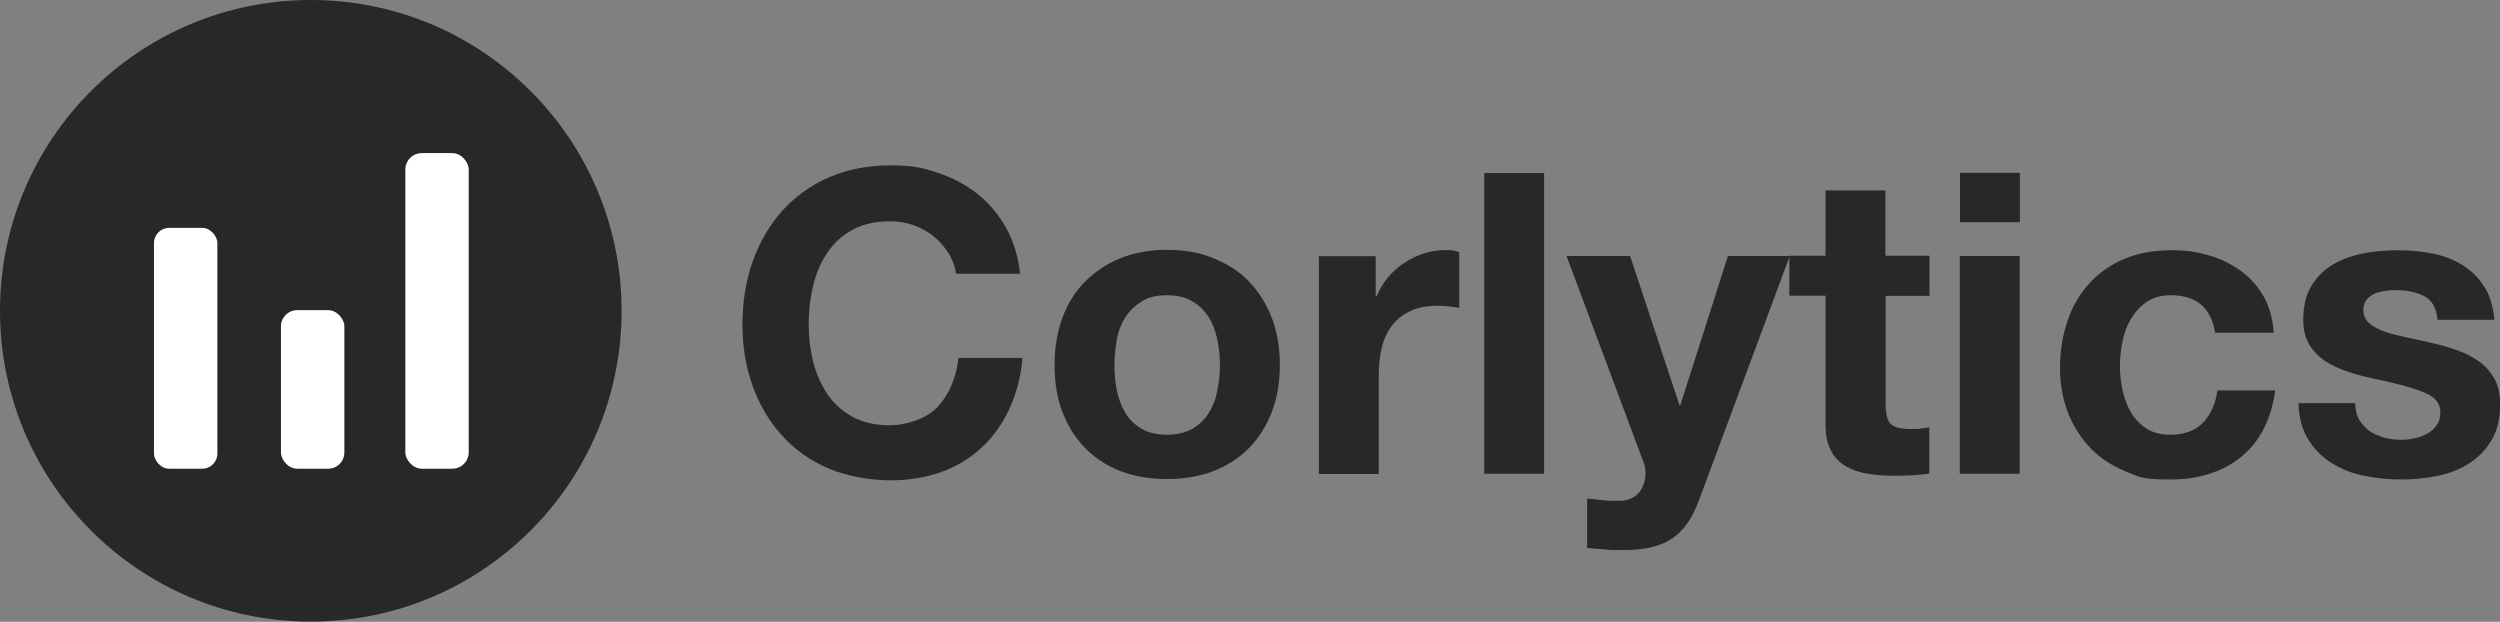
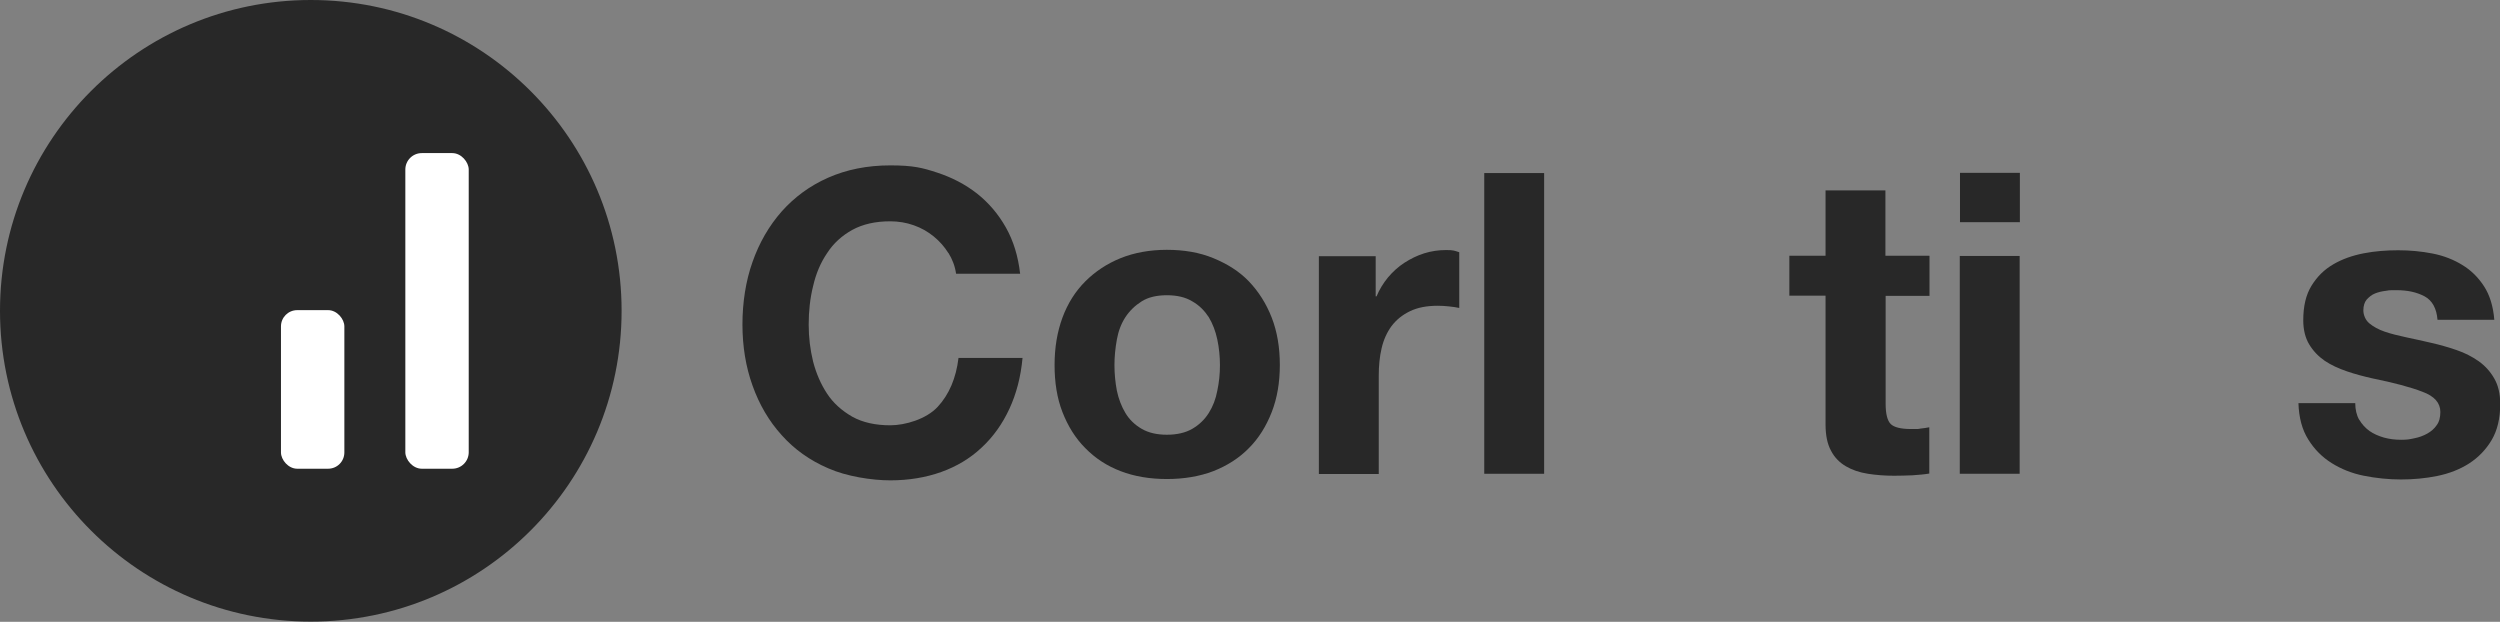
<svg xmlns="http://www.w3.org/2000/svg" id="Layer_2" viewBox="0 0 1139.8 283.5">
  <rect x="0" y="0" width="1139.8" height="283.5" fill="#808080" stroke="none" />
  <defs>
    <style> .st0 { fill: #fff; } .st1 { fill: #282828; } </style>
  </defs>
  <g id="Layer_1-2">
    <circle class="st1" cx="141.7" cy="141.7" r="141.7" />
    <g>
      <rect class="st0" x="128.1" y="141.4" width="28.9" height="72.3" rx="7.4" ry="7.4" />
      <rect class="st0" x="184.8" y="69.8" width="28.9" height="143.9" rx="7.5" ry="7.5" />
-       <rect class="st0" x="70.2" y="103.9" width="28.9" height="109.8" rx="6.9" ry="6.9" />
    </g>
    <path class="st1" d="M432.4,115.4c-1.8-2.9-4-5.4-6.7-7.6-2.7-2.2-5.7-3.9-9.1-5.1-3.4-1.2-7-1.8-10.7-1.8-6.8,0-12.5,1.3-17.3,3.9-4.7,2.6-8.6,6.1-11.5,10.6-3,4.4-5.1,9.4-6.4,15.1-1.4,5.6-2,11.5-2,17.5s.7,11.4,2,16.8c1.4,5.4,3.5,10.3,6.4,14.7,2.9,4.4,6.8,7.8,11.5,10.5,4.7,2.6,10.5,3.9,17.3,3.9s16.4-2.8,21.6-8.4c5.2-5.6,8.4-13.1,9.5-22.3h29.2c-.8,8.6-2.8,16.3-6,23.2-3.2,6.9-7.4,12.8-12.7,17.7-5.2,4.9-11.4,8.6-18.4,11.1s-14.8,3.8-23.2,3.8-20-1.8-28.3-5.5c-8.4-3.6-15.5-8.7-21.2-15.1-5.8-6.4-10.2-13.9-13.3-22.6-3.1-8.6-4.6-18-4.6-27.9s1.5-19.8,4.6-28.5c3.1-8.8,7.5-16.4,13.3-23,5.8-6.5,12.8-11.7,21.2-15.4,8.4-3.7,17.8-5.6,28.3-5.6s14.7,1.1,21.4,3.3,12.7,5.3,18.1,9.5c5.3,4.2,9.7,9.3,13.2,15.5,3.5,6.2,5.6,13.2,6.5,21.1h-29.2c-.5-3.5-1.7-6.6-3.5-9.5h0Z" />
-     <path class="st1" d="M484.4,144.8c2.4-6.5,5.9-12,10.4-16.5,4.5-4.5,9.9-8.1,16.1-10.6s13.3-3.8,21.1-3.8,14.9,1.2,21.2,3.8,11.8,6,16.2,10.6,7.9,10.1,10.4,16.5,3.7,13.7,3.7,21.6-1.2,15.1-3.7,21.5-5.9,11.9-10.4,16.4c-4.5,4.6-9.9,8-16.2,10.5-6.3,2.4-13.4,3.6-21.2,3.6s-14.9-1.2-21.1-3.6c-6.3-2.4-11.6-5.9-16.1-10.5-4.5-4.5-7.9-10-10.4-16.4s-3.6-13.6-3.6-21.5,1.2-15.1,3.6-21.6ZM509.2,178.1c.8,3.8,2.1,7.2,3.9,10.2s4.3,5.4,7.4,7.2c3.1,1.8,6.9,2.7,11.5,2.7s8.5-.9,11.6-2.7c3.1-1.8,5.6-4.2,7.5-7.2s3.2-6.4,3.9-10.2c.8-3.8,1.2-7.6,1.2-11.6s-.4-7.9-1.2-11.7-2.1-7.2-3.9-10.2c-1.9-2.9-4.3-5.4-7.5-7.2-3.1-1.9-7-2.8-11.6-2.8s-8.5.9-11.5,2.8-5.5,4.3-7.4,7.2c-1.9,2.9-3.2,6.3-3.9,10.2s-1.1,7.8-1.1,11.7.4,7.9,1.1,11.6h0Z" />
+     <path class="st1" d="M484.4,144.8c2.4-6.5,5.9-12,10.4-16.5,4.5-4.5,9.9-8.1,16.1-10.6s13.3-3.8,21.1-3.8,14.9,1.2,21.2,3.8,11.8,6,16.2,10.6,7.9,10.1,10.4,16.5,3.7,13.7,3.7,21.6-1.2,15.1-3.7,21.5-5.9,11.9-10.4,16.4c-4.5,4.6-9.9,8-16.2,10.5-6.3,2.4-13.4,3.6-21.2,3.6s-14.9-1.2-21.1-3.6c-6.3-2.4-11.6-5.9-16.1-10.5-4.5-4.5-7.9-10-10.4-16.4s-3.6-13.6-3.6-21.5,1.2-15.1,3.6-21.6M509.2,178.1c.8,3.8,2.1,7.2,3.9,10.2s4.3,5.4,7.4,7.2c3.1,1.8,6.9,2.7,11.5,2.7s8.5-.9,11.6-2.7c3.1-1.8,5.6-4.2,7.5-7.2s3.2-6.4,3.9-10.2c.8-3.8,1.2-7.6,1.2-11.6s-.4-7.9-1.2-11.7-2.1-7.2-3.9-10.2c-1.9-2.9-4.3-5.4-7.5-7.2-3.1-1.9-7-2.8-11.6-2.8s-8.5.9-11.5,2.8-5.5,4.3-7.4,7.2c-1.9,2.9-3.2,6.3-3.9,10.2s-1.1,7.8-1.1,11.7.4,7.9,1.1,11.6h0Z" />
    <path class="st1" d="M627.2,116.7v18.4h.4c1.3-3.1,3-5.9,5.2-8.6,2.2-2.6,4.7-4.9,7.5-6.7,2.8-1.8,5.8-3.3,9-4.3,3.2-1,6.5-1.5,10-1.5s3.8.3,6,1v25.4c-1.3-.3-2.8-.5-4.6-.7s-3.5-.3-5.2-.3c-5,0-9.2.8-12.7,2.5s-6.2,3.9-8.4,6.8c-2.1,2.9-3.6,6.2-4.5,10.1-.9,3.8-1.3,8-1.3,12.5v44.8h-27.3v-99.3h25.9Z" />
    <path class="st1" d="M704,78.9v137.1h-27.3V78.9h27.3Z" />
-     <path class="st1" d="M762.2,245.6c-5.2,3.5-12.5,5.2-21.9,5.2s-5.6-.1-8.3-.3c-2.8-.2-5.5-.4-8.4-.7v-22.5c2.6.3,5.2.5,7.9.8,2.7.3,5.4.3,8.1.2,3.6-.4,6.2-1.8,8-4.2,1.7-2.4,2.6-5.1,2.6-8.1s-.4-4.2-1.2-6.1l-34.8-93.2h29l22.5,68h.4l21.7-68h28.2l-41.5,111.6c-3,8.1-7,13.8-12.3,17.3h0Z" />
    <path class="st1" d="M879.7,116.7v18.2h-20v49.2c0,4.6.8,7.7,2.3,9.2,1.5,1.5,4.6,2.3,9.2,2.3s3,0,4.4-.2,2.8-.3,4-.6v21.1c-2.3.4-4.9.6-7.7.8-2.8.1-5.6.2-8.3.2-4.2,0-8.2-.3-12-.9-3.8-.6-7.1-1.7-10-3.4s-5.2-4-6.8-7.1c-1.7-3.1-2.5-7.1-2.5-12.1v-58.6h-16.5v-18.2h16.5v-29.8h27.3v29.8h20Z" />
    <path class="st1" d="M893.6,101.3v-22.5h27.3v22.5h-27.3ZM920.8,116.7v99.3h-27.3v-99.3h27.3Z" />
-     <path class="st1" d="M989.8,134.6c-4.4,0-8,1-11,3-3,2-5.3,4.6-7.2,7.7-1.9,3.1-3.2,6.6-3.9,10.4-.8,3.8-1.2,7.5-1.2,11.2s.4,7.2,1.2,10.9,2,7.1,3.8,10.1c1.7,3,4.1,5.5,7,7.4s6.5,2.9,10.8,2.9c6.5,0,11.6-1.8,15.1-5.5s5.7-8.6,6.6-14.7h26.3c-1.8,13.2-6.9,23.2-15.4,30.2-8.5,6.9-19.3,10.4-32.5,10.4s-14.2-1.2-20.5-3.8-11.5-6-15.8-10.5c-4.3-4.5-7.8-9.8-10.2-16s-3.7-13-3.7-20.5,1.1-14.8,3.4-21.4c2.2-6.6,5.5-12.3,9.9-17.1,4.3-4.8,9.7-8.6,15.9-11.2,6.3-2.7,13.5-4,21.5-4s11.6.8,17,2.3,10.3,3.9,14.6,7c4.3,3.1,7.8,7,10.5,11.7,2.7,4.7,4.2,10.2,4.6,16.6h-26.7c-1.8-11.4-8.5-17.1-20.2-17.1h0Z" />
    <path class="st1" d="M1075.6,191.3c1.2,2.1,2.8,3.8,4.7,5.2,1.9,1.3,4.1,2.3,6.6,3s5.1,1,7.8,1,3.9-.2,6.1-.7c2.1-.4,4-1.1,5.8-2.1s3.2-2.2,4.3-3.8c1.2-1.6,1.7-3.6,1.7-6.1,0-4.1-2.7-7.2-8.2-9.2-5.4-2.1-13-4.1-22.8-6.1-4-.9-7.8-1.9-11.6-3.2s-7.1-2.8-10.1-4.8c-2.9-2-5.3-4.5-7.1-7.5-1.8-3-2.7-6.7-2.7-11,0-6.4,1.2-11.6,3.8-15.8s5.8-7.3,9.9-9.7c4.1-2.4,8.7-4,13.8-5s10.4-1.4,15.8-1.4,10.6.5,15.7,1.5c5.1,1,9.6,2.8,13.5,5.2,4,2.4,7.3,5.7,9.9,9.7s4.2,9.1,4.7,15.3h-25.9c-.4-5.2-2.4-8.8-5.9-10.7-3.6-1.9-7.8-2.8-12.7-2.8s-3.2.1-5,.3c-1.8.2-3.4.6-4.9,1.2s-2.7,1.6-3.8,2.8c-1,1.2-1.5,2.9-1.5,4.9s.9,4.4,2.7,5.9c1.8,1.5,4.1,2.8,7,3.8,2.9,1,6.2,1.8,9.9,2.6,3.7.8,7.5,1.6,11.3,2.5,4,.9,7.8,2,11.6,3.3,3.8,1.3,7.1,3,10.1,5.1,2.9,2.1,5.3,4.7,7.1,7.9,1.8,3.1,2.7,7,2.7,11.6,0,6.5-1.3,12-3.9,16.4-2.6,4.4-6.1,8-10.3,10.7-4.2,2.7-9.1,4.6-14.5,5.7s-11,1.6-16.6,1.6-11.4-.6-16.9-1.7c-5.5-1.1-10.4-3.1-14.7-5.8-4.3-2.7-7.8-6.2-10.6-10.7-2.8-4.4-4.3-10-4.5-16.6h25.9c0,2.9.6,5.5,1.8,7.6h0Z" />
  </g>
</svg>